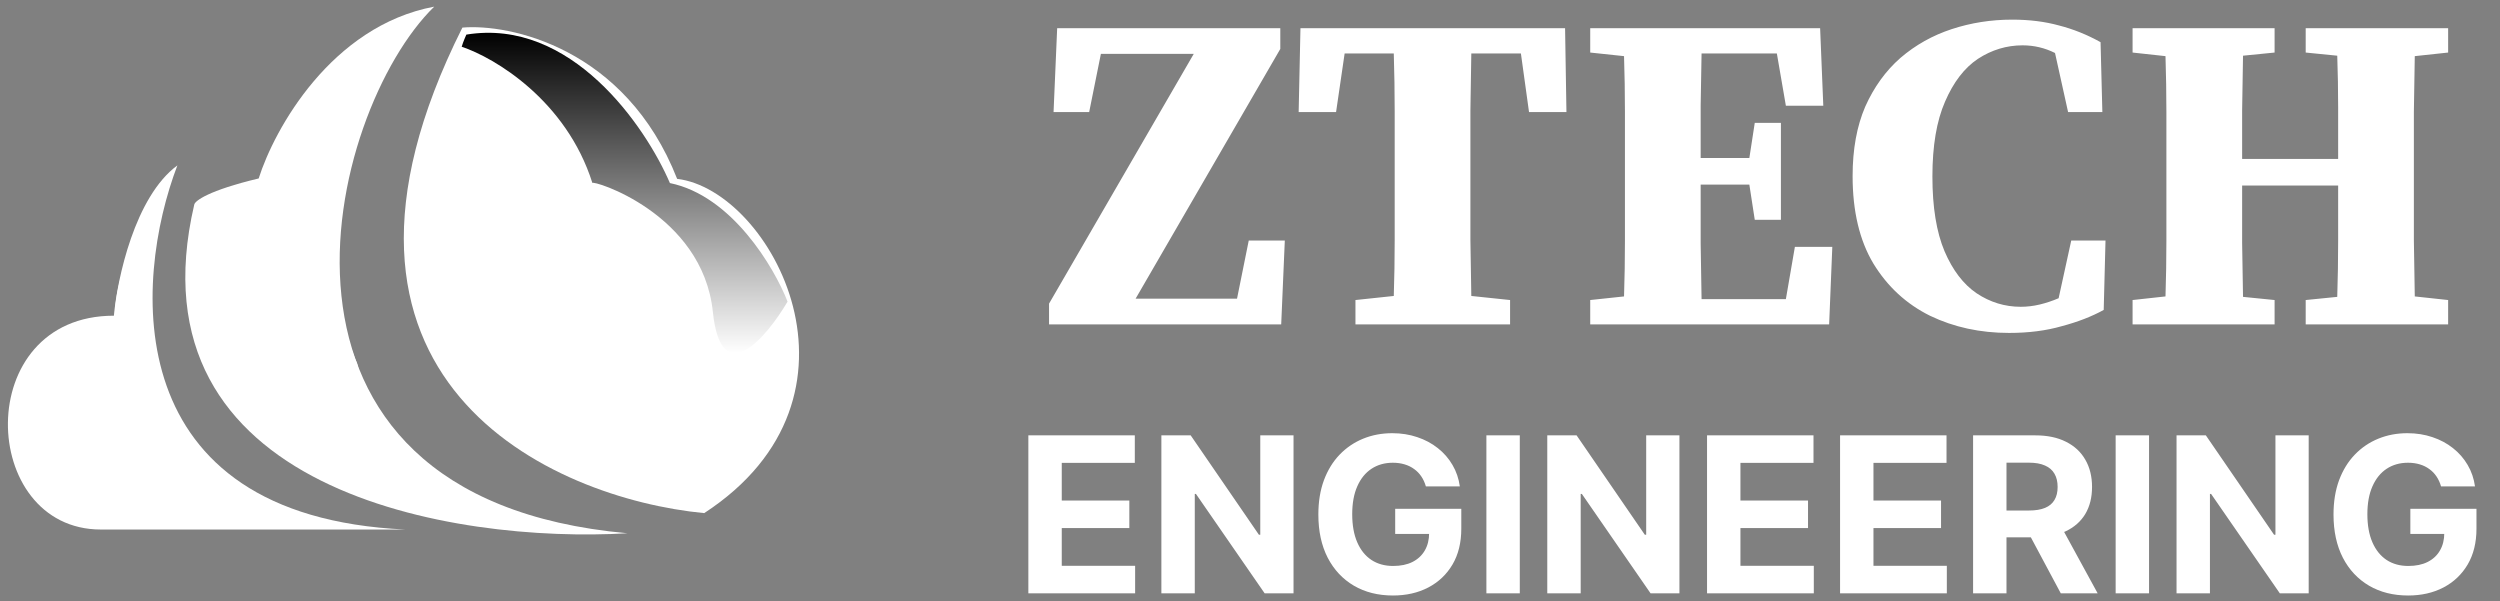
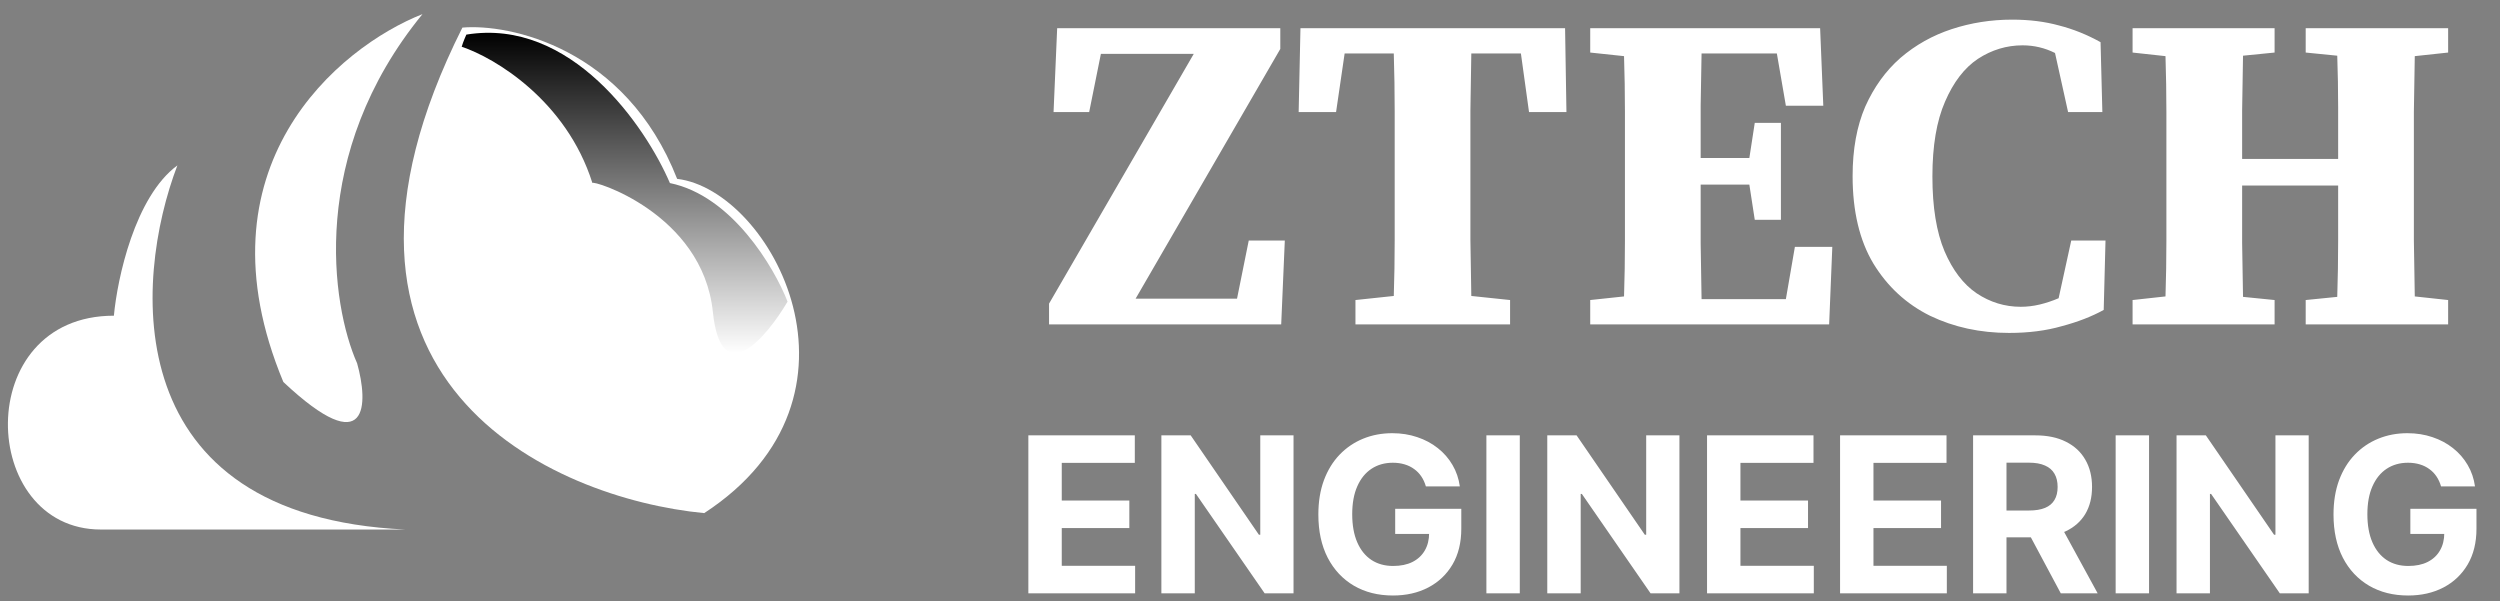
<svg xmlns="http://www.w3.org/2000/svg" width="158" height="38" viewBox="0 0 158 38" fill="none">
  <rect x="0" y="0" width="158" height="38" fill="#808080" stroke="none" />
  <path d="M25.61 33.466C7.387 32.616 8.418 17.769 11.211 10.452C8.52 12.434 7.415 17.612 7.198 19.952C-1.83 19.952 -1.358 33.466 6.372 33.466H25.61Z" fill="white" />
  <path d="M42.795 11.304C39.538 2.995 32.154 1.488 29.223 1.744C18.034 24.026 34.868 31.505 44.507 32.429C55.789 25.065 48.755 12.012 42.795 11.304Z" fill="white" />
-   <path d="M39.658 33.702C14.52 31.459 20.657 7.029 27.443 0.42C20.928 1.647 17.333 8.17 16.349 11.278C13.186 12.033 12.317 12.694 12.277 12.93C8.029 31.105 28.761 34.351 39.658 33.702Z" fill="white" />
  <path d="M37.44 11.57C35.788 6.33 31.244 3.643 29.179 2.954C29.199 2.875 29.285 2.612 29.474 2.187C36.083 1.101 40.804 7.99 42.338 11.57C46.257 12.372 48.928 16.9 49.774 19.064C48.416 21.365 45.572 24.717 45.053 19.713C44.404 13.458 37.364 11.334 37.44 11.57Z" fill="url(#paint0_linear_517_2033)" />
  <path d="M17.908 24.142C12.243 10.546 21.41 2.977 26.701 0.892C19.478 9.72 20.938 19.283 22.57 22.962C23.278 25.479 23.337 29.24 17.908 24.142Z" fill="white" />
-   <path d="M4.728 20.602C5.248 20.224 6.636 20.208 7.266 20.247C7.13 17.539 9.034 13.68 10.13 11.868C8.125 20.318 10.532 26.168 11.987 28.037C12.832 29.669 13.745 32.675 10.629 31.636C6.735 30.338 4.079 21.073 4.728 20.602Z" fill="white" />
  <path d="M66.3 20.5V19.189L75.445 3.406H69.576L68.836 7.081H66.585L66.813 1.782H80.915V3.093L71.77 18.876H78.18L78.921 15.201H81.2L80.972 20.5H66.3ZM82.075 7.081L82.189 1.782H98.913L98.999 7.081H96.634L96.121 3.378H92.987C92.968 4.555 92.949 5.752 92.93 6.967C92.93 8.164 92.93 9.379 92.93 10.614V11.64C92.93 12.817 92.93 13.995 92.93 15.172C92.949 16.35 92.968 17.527 92.987 18.705L95.437 18.962V20.5H85.665V18.962L88.087 18.705C88.125 17.547 88.144 16.378 88.144 15.201C88.144 14.023 88.144 12.846 88.144 11.668V10.614C88.144 9.417 88.144 8.221 88.144 7.024C88.144 5.809 88.125 4.593 88.087 3.378H84.981L84.44 7.081H82.075ZM100.502 3.321V1.782H115.032L115.232 6.682H112.867L112.297 3.378H107.539C107.52 4.46 107.501 5.552 107.482 6.654C107.482 7.755 107.482 8.867 107.482 9.987H110.559L110.901 7.765H112.554V13.89H110.901L110.559 11.668H107.482C107.482 12.979 107.482 14.223 107.482 15.4C107.501 16.578 107.52 17.746 107.539 18.905H112.867L113.437 15.6H115.802L115.602 20.5H100.502V18.962L102.639 18.734C102.677 17.575 102.696 16.407 102.696 15.229C102.696 14.052 102.696 12.865 102.696 11.668V10.614C102.696 9.436 102.696 8.259 102.696 7.081C102.696 5.885 102.677 4.707 102.639 3.548L100.502 3.321ZM126.971 21.041C125.148 21.041 123.486 20.68 121.985 19.959C120.485 19.218 119.288 18.116 118.396 16.654C117.522 15.191 117.085 13.349 117.085 11.127C117.085 9.436 117.351 7.974 117.883 6.739C118.434 5.505 119.174 4.479 120.105 3.662C121.055 2.846 122.137 2.238 123.353 1.839C124.569 1.44 125.841 1.241 127.171 1.241C128.253 1.241 129.241 1.364 130.134 1.611C131.026 1.839 131.9 2.19 132.755 2.665L132.869 7.081H130.703L129.877 3.349C129.231 3.026 128.548 2.865 127.826 2.865C126.819 2.865 125.879 3.15 125.005 3.719C124.151 4.289 123.457 5.191 122.926 6.426C122.394 7.642 122.128 9.218 122.128 11.155C122.128 13.093 122.384 14.669 122.897 15.885C123.41 17.081 124.084 17.964 124.92 18.534C125.775 19.104 126.705 19.389 127.712 19.389C128.111 19.389 128.51 19.341 128.909 19.246C129.307 19.151 129.706 19.018 130.105 18.848L130.903 15.201H133.068L132.954 19.588C132.194 20.006 131.311 20.348 130.305 20.614C129.317 20.899 128.206 21.041 126.971 21.041ZM145.72 3.321V1.782H154.722V3.321L152.614 3.548C152.595 4.707 152.576 5.875 152.557 7.053C152.557 8.23 152.557 9.417 152.557 10.614V11.668C152.557 12.827 152.557 14.004 152.557 15.201C152.576 16.378 152.595 17.556 152.614 18.734L154.722 18.962V20.5H145.72V18.962L147.714 18.762C147.752 17.584 147.771 16.407 147.771 15.229C147.771 14.052 147.771 12.884 147.771 11.725H141.703C141.703 12.998 141.703 14.213 141.703 15.372C141.722 16.511 141.741 17.642 141.759 18.762L143.754 18.962V20.5H134.779V18.962L136.859 18.734C136.897 17.575 136.916 16.407 136.916 15.229C136.916 14.052 136.916 12.865 136.916 11.668V10.614C136.916 9.436 136.916 8.259 136.916 7.081C136.916 5.904 136.897 4.726 136.859 3.548L134.779 3.321V1.782H143.754V3.321L141.759 3.52C141.741 4.679 141.722 5.828 141.703 6.967C141.703 8.107 141.703 9.132 141.703 10.044H147.771C147.771 8.962 147.771 7.879 147.771 6.796C147.771 5.695 147.752 4.603 147.714 3.52L145.72 3.321ZM64.992 37.5V27.515H71.72V29.255H67.103V31.634H71.374V33.375H67.103V35.759H71.74V37.5H64.992ZM81.751 27.515V37.5H79.927L75.583 31.215H75.51V37.5H73.399V27.515H75.252L79.562 33.794H79.649V27.515H81.751ZM90.116 30.742C90.048 30.505 89.952 30.295 89.829 30.113C89.705 29.928 89.554 29.772 89.375 29.645C89.2 29.515 88.998 29.416 88.771 29.348C88.546 29.28 88.298 29.245 88.025 29.245C87.514 29.245 87.066 29.372 86.679 29.626C86.295 29.879 85.996 30.248 85.782 30.733C85.567 31.214 85.46 31.802 85.46 32.498C85.46 33.193 85.566 33.785 85.777 34.272C85.988 34.76 86.287 35.132 86.674 35.389C87.061 35.642 87.518 35.769 88.044 35.769C88.522 35.769 88.93 35.685 89.268 35.516C89.609 35.343 89.869 35.101 90.048 34.789C90.23 34.477 90.321 34.108 90.321 33.682L90.75 33.746H88.176V32.156H92.354V33.414C92.354 34.292 92.169 35.046 91.799 35.676C91.428 36.304 90.918 36.788 90.267 37.129C89.617 37.468 88.873 37.636 88.034 37.636C87.098 37.636 86.276 37.43 85.567 37.017C84.859 36.601 84.306 36.011 83.91 35.247C83.516 34.48 83.32 33.57 83.32 32.517C83.32 31.708 83.437 30.986 83.671 30.352C83.908 29.715 84.24 29.175 84.665 28.733C85.091 28.291 85.587 27.955 86.152 27.724C86.718 27.493 87.331 27.378 87.991 27.378C88.556 27.378 89.083 27.461 89.57 27.627C90.058 27.789 90.49 28.02 90.867 28.319C91.248 28.618 91.558 28.974 91.799 29.387C92.039 29.796 92.193 30.248 92.262 30.742H90.116ZM96.051 27.515V37.5H93.94V27.515H96.051ZM106.14 27.515V37.5H104.317L99.973 31.215H99.9V37.5H97.788V27.515H99.641L103.951 33.794H104.039V27.515H106.14ZM107.885 37.5V27.515H114.613V29.255H109.996V31.634H114.267V33.375H109.996V35.759H114.633V37.5H107.885ZM116.292 37.5V27.515H123.02V29.255H118.403V31.634H122.674V33.375H118.403V35.759H123.04V37.5H116.292ZM124.699 37.5V27.515H128.638C129.392 27.515 130.036 27.649 130.569 27.919C131.105 28.186 131.513 28.564 131.793 29.055C132.076 29.543 132.217 30.116 132.217 30.776C132.217 31.439 132.074 32.01 131.788 32.488C131.502 32.962 131.087 33.326 130.545 33.58C130.005 33.834 129.352 33.96 128.585 33.96H125.947V32.264H128.243C128.646 32.264 128.981 32.208 129.248 32.098C129.514 31.987 129.712 31.821 129.842 31.6C129.976 31.379 130.042 31.105 130.042 30.776C130.042 30.445 129.976 30.165 129.842 29.938C129.712 29.71 129.513 29.538 129.243 29.421C128.976 29.301 128.64 29.241 128.233 29.241H126.81V37.5H124.699ZM130.091 32.956L132.573 37.5H130.242L127.814 32.956H130.091ZM135.82 27.515V37.5H133.709V27.515H135.82ZM145.909 27.515V37.5H144.086L139.741 31.215H139.668V37.5H137.557V27.515H139.41L143.72 33.794H143.808V27.515H145.909ZM154.275 30.742C154.206 30.505 154.11 30.295 153.987 30.113C153.863 29.928 153.712 29.772 153.534 29.645C153.358 29.515 153.156 29.416 152.929 29.348C152.705 29.28 152.456 29.245 152.183 29.245C151.673 29.245 151.224 29.372 150.837 29.626C150.454 29.879 150.155 30.248 149.94 30.733C149.726 31.214 149.618 31.802 149.618 32.498C149.618 33.193 149.724 33.785 149.935 34.272C150.147 34.76 150.446 35.132 150.832 35.389C151.219 35.642 151.676 35.769 152.202 35.769C152.68 35.769 153.088 35.685 153.426 35.516C153.768 35.343 154.028 35.101 154.206 34.789C154.388 34.477 154.479 34.108 154.479 33.682L154.908 33.746H152.334V32.156H156.513V33.414C156.513 34.292 156.327 35.046 155.957 35.676C155.586 36.304 155.076 36.788 154.426 37.129C153.776 37.468 153.031 37.636 152.193 37.636C151.257 37.636 150.434 37.43 149.726 37.017C149.017 36.601 148.464 36.011 148.068 35.247C147.675 34.48 147.478 33.57 147.478 32.517C147.478 31.708 147.595 30.986 147.829 30.352C148.066 29.715 148.398 29.175 148.824 28.733C149.249 28.291 149.745 27.955 150.311 27.724C150.876 27.493 151.489 27.378 152.149 27.378C152.714 27.378 153.241 27.461 153.729 27.627C154.216 27.789 154.648 28.02 155.025 28.319C155.406 28.618 155.716 28.974 155.957 29.387C156.197 29.796 156.352 30.248 156.42 30.742H154.275Z" fill="white" />
  <defs>
    <linearGradient id="paint0_linear_517_2033" x1="39.476" y1="2.072" x2="39.476" y2="22.314" gradientUnits="userSpaceOnUse">
      <stop stopColor="white" />
      <stop offset="1" stopColor="#C4C4C4" stop-opacity="0" />
    </linearGradient>
  </defs>
</svg>